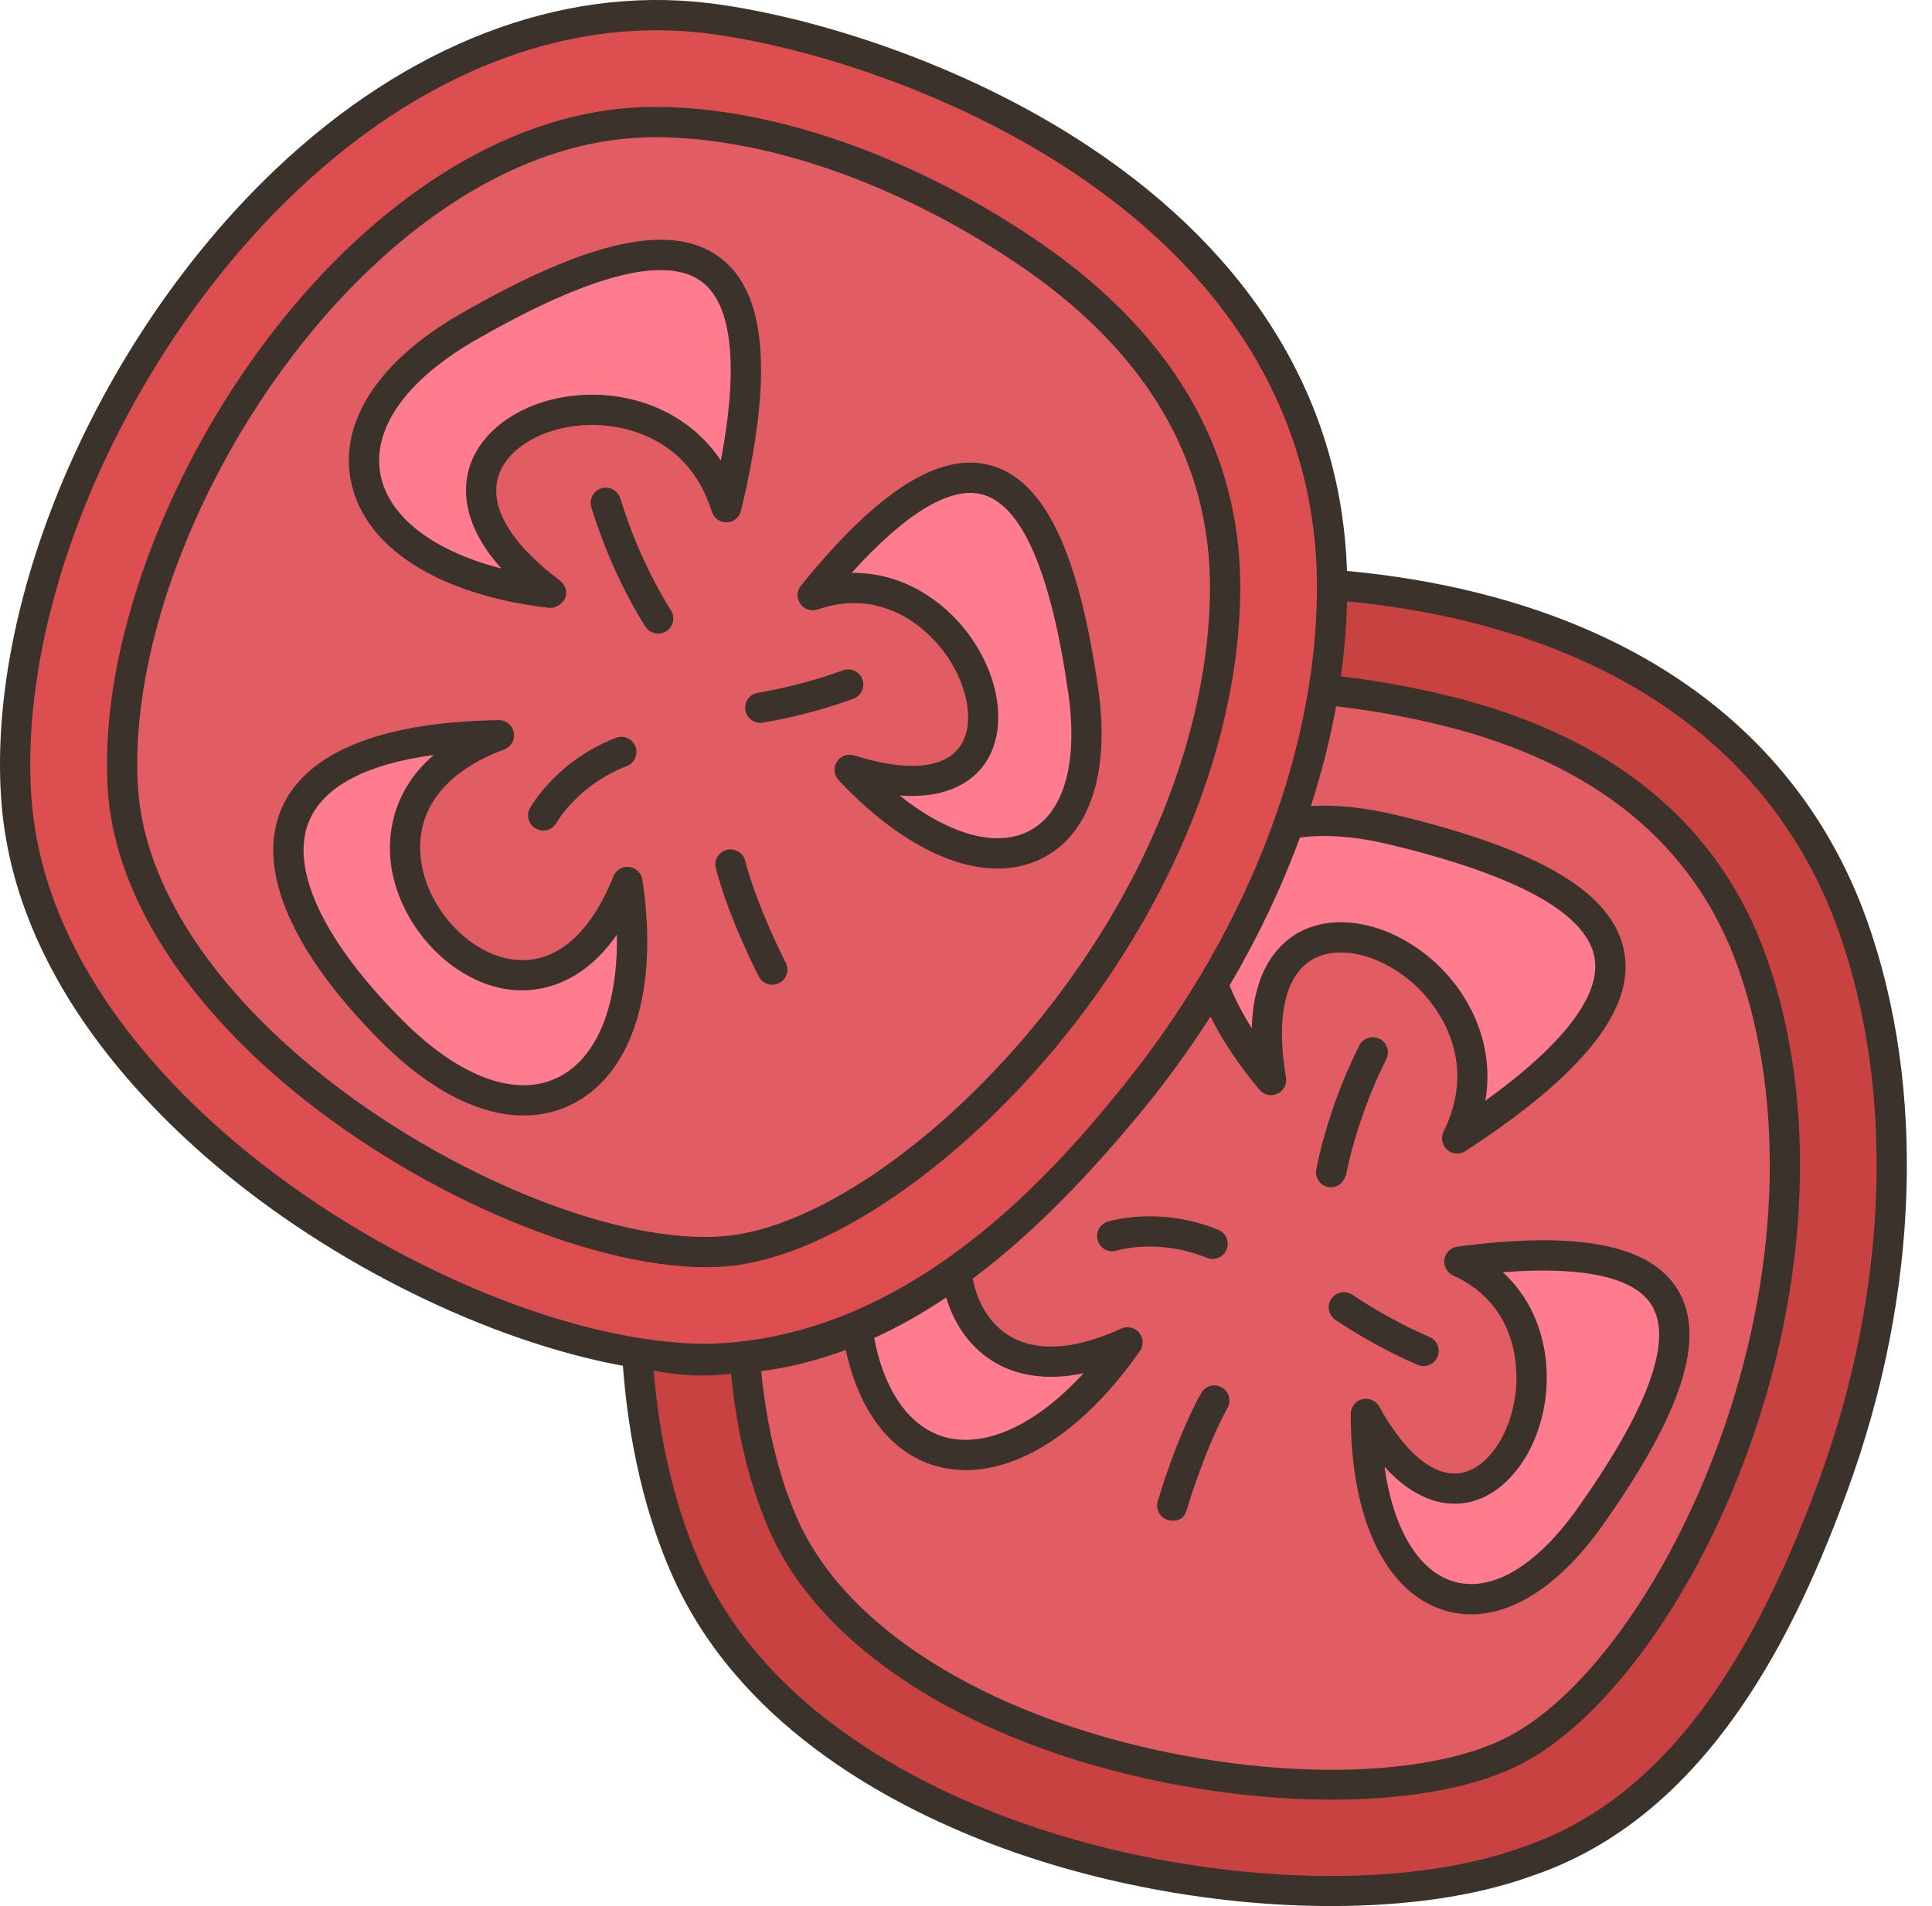
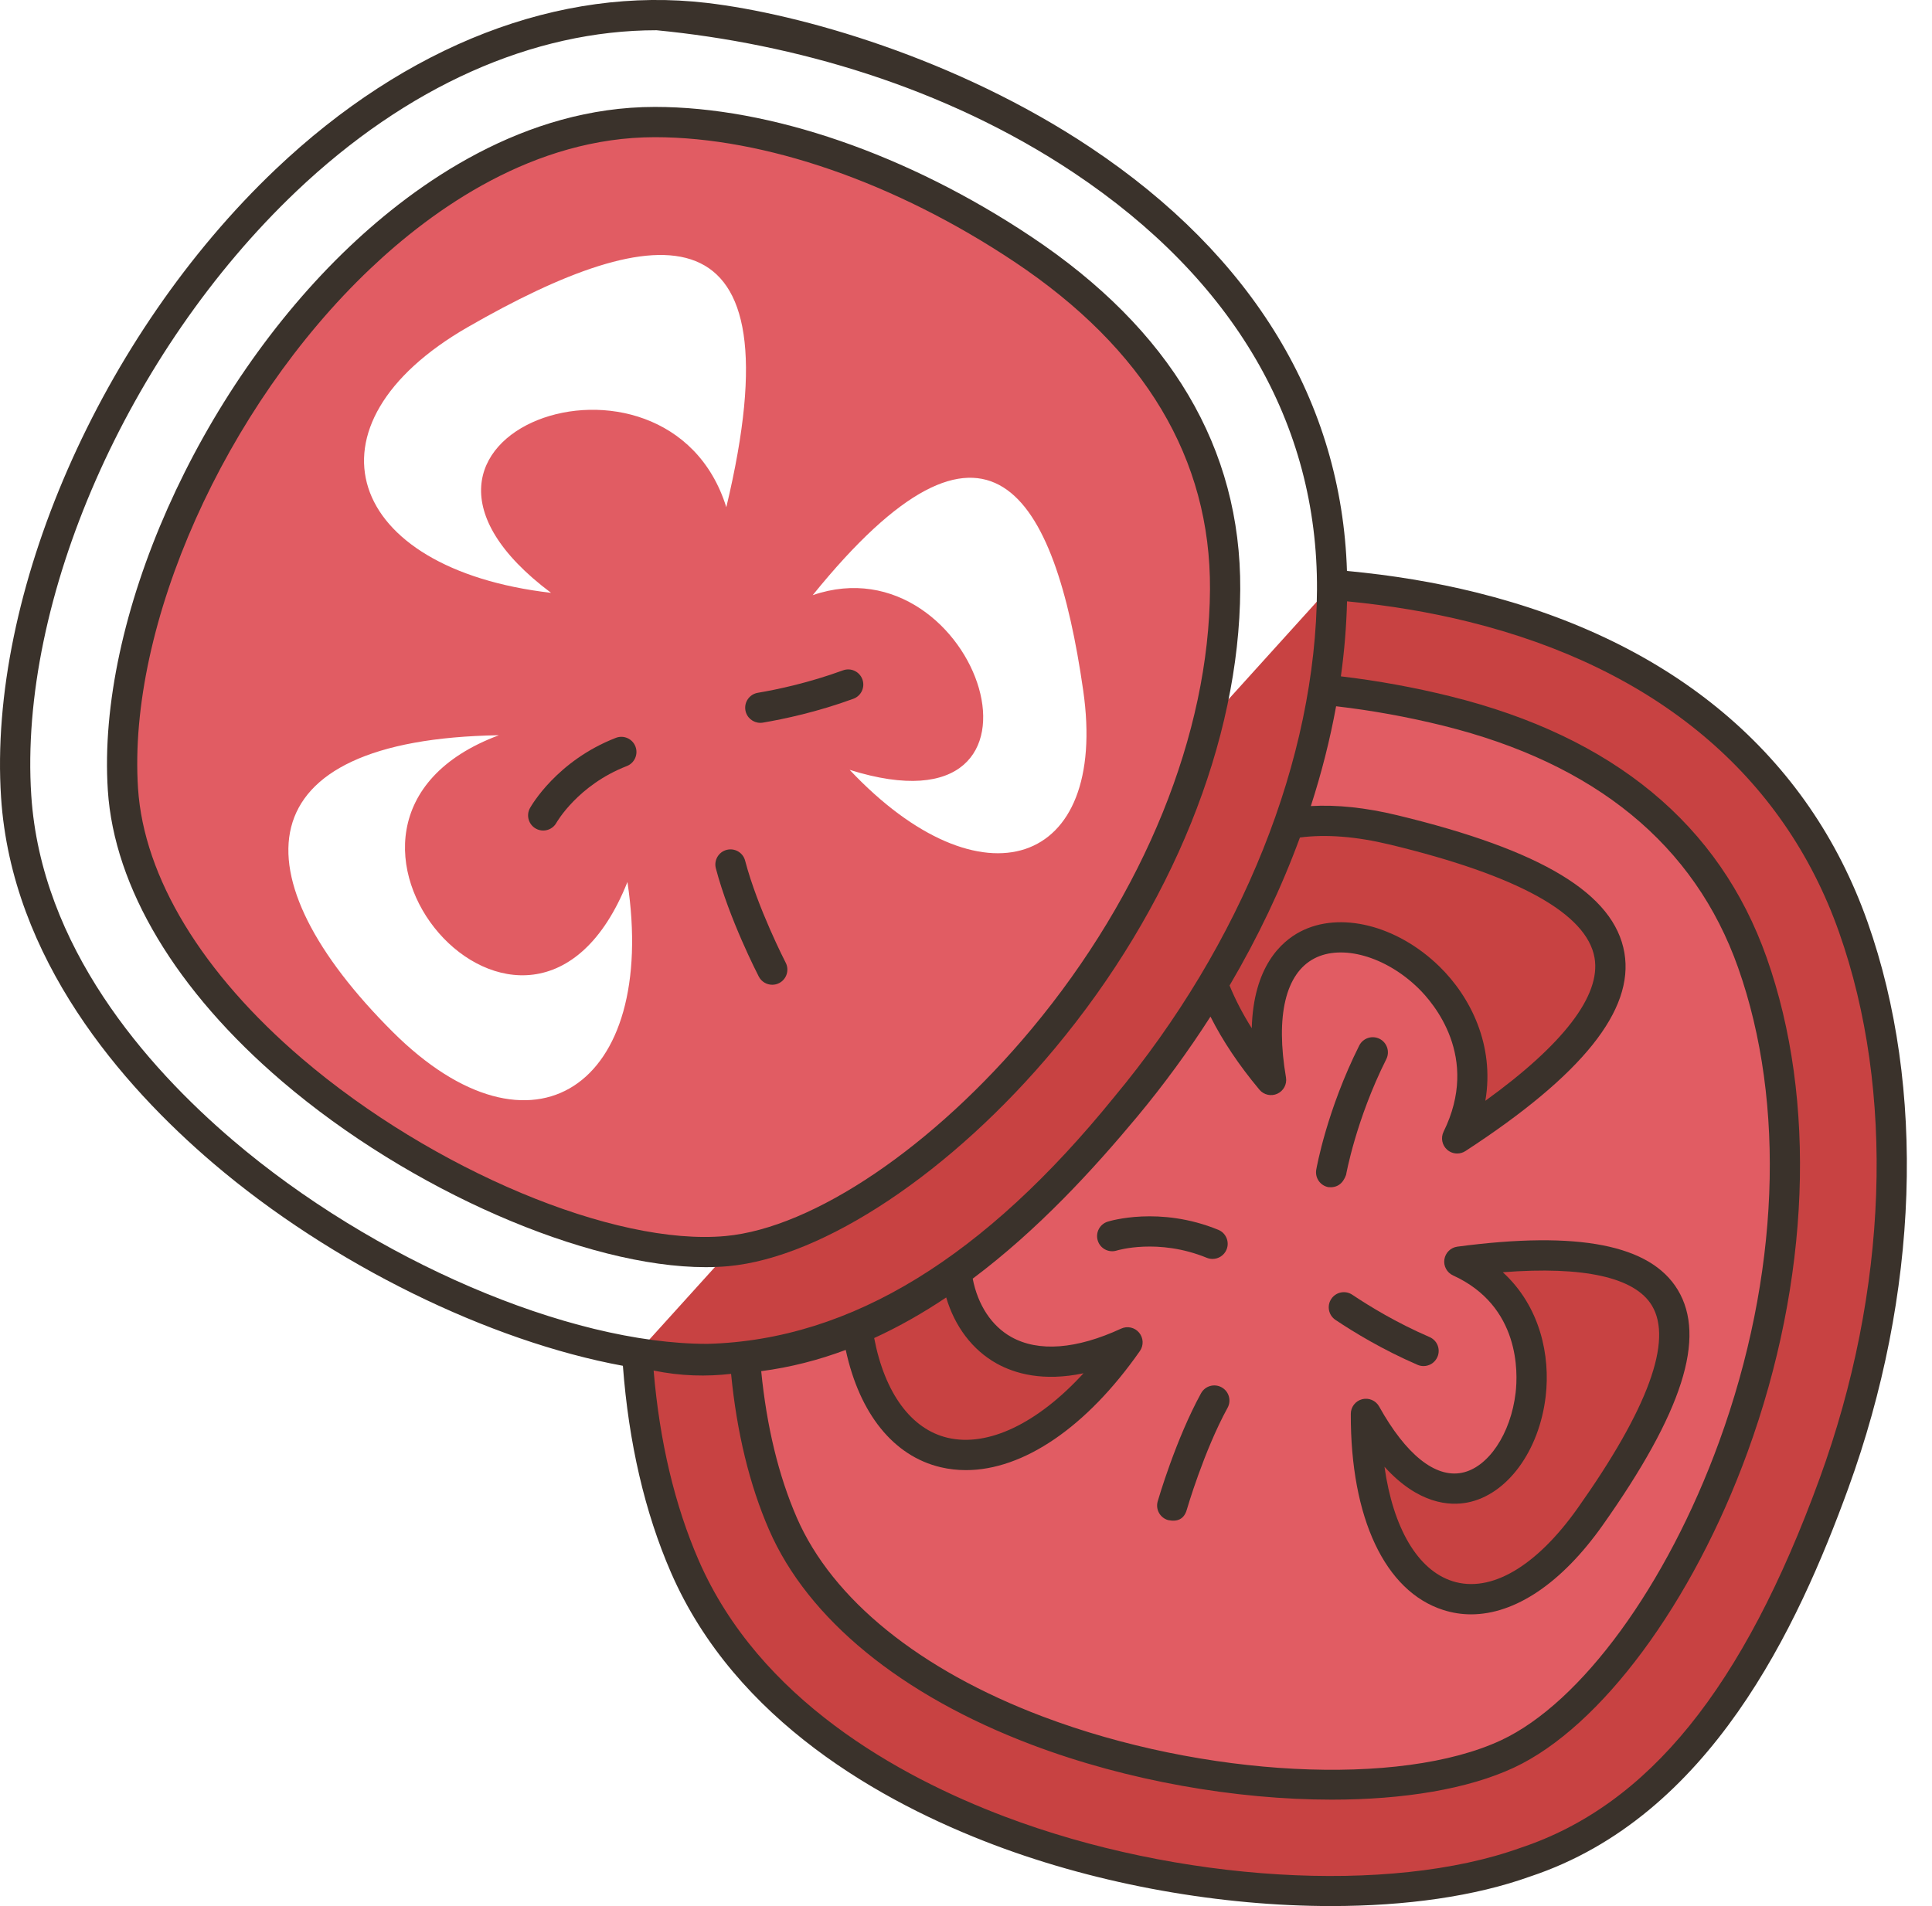
<svg xmlns="http://www.w3.org/2000/svg" width="76" height="75" viewBox="0 0 76 75" fill="none">
  <path d="M72.904 36.478C70.655 30.112 65.473 25.759 57.92 23.888C56.074 23.431 54.206 23.153 52.403 23.012H52.4L25.064 53.239C25.252 56.299 25.871 59.18 26.939 61.637C29.401 67.294 35.028 70.414 39.315 72.036C46.326 74.688 54.766 75.156 60.008 73.27C66.14 71.235 69.628 65.275 72.142 58.374C74.882 50.844 75.16 42.864 72.904 36.478Z" fill="#C84242" />
-   <path d="M50.7 32.419C49.938 34.562 48.932 36.686 47.703 38.735C46.704 40.402 45.557 42.02 44.275 43.56C42.192 46.062 39.99 48.326 37.621 50.057C36.372 50.969 35.076 51.734 33.726 52.307C32.311 52.908 30.837 53.298 29.297 53.429C28.81 53.469 28.316 53.484 27.816 53.472C26.947 53.472 26.024 53.392 25.064 53.239C19.869 52.407 13.573 49.418 8.762 45.309C5.276 42.333 1.039 37.493 0.635 31.336C0.123 23.491 4.486 13.524 11.244 7.099C16.271 2.321 22.126 0.05 27.731 0.705C29.534 0.916 31.946 1.452 34.557 2.364C37.166 3.278 39.972 4.572 42.562 6.297C48.972 10.571 52.371 16.346 52.4 23.012C52.401 23.078 52.401 23.145 52.401 23.214C52.394 24.503 52.281 25.814 52.068 27.136C51.785 28.889 51.325 30.661 50.7 32.419Z" fill="#DC4E4F" />
-   <path d="M42.61 27.164C43.616 34.156 38.589 35.774 33.424 30.292C42.415 33.116 38.472 21.189 31.97 23.418C38.876 14.881 41.491 19.383 42.61 27.164ZM18.403 12.87C25.862 8.58 31.461 7.879 28.571 19.958C26.265 12.544 13.38 17.106 21.677 23.327C13.572 22.387 11.698 16.728 18.403 12.87ZM24.682 34.704C25.893 42.772 20.921 46.061 15.445 40.599C9.351 34.521 9.501 29.088 19.626 28.931C10.422 32.354 20.845 44.339 24.682 34.704ZM37.621 50.057C37.931 52.645 40.121 54.775 44.353 52.818C40.017 59.024 34.651 58.58 33.726 52.307C35.076 51.734 36.372 50.969 37.621 50.057ZM57.408 49.643C68.292 48.2 67.092 53.266 62.55 59.683C58.469 65.449 53.708 63.163 53.732 55.632C58.314 63.868 63.66 52.499 57.408 49.643ZM54.818 32.654C63.186 34.674 67.729 38.017 57.322 44.793C60.749 37.828 48.261 32.272 49.999 42.495C48.905 41.185 48.149 39.914 47.71 38.738L47.703 38.736C48.932 36.686 49.938 34.562 50.7 32.419C51.827 32.208 53.206 32.266 54.818 32.654Z" fill="#FF7B8E" />
  <path d="M68.935 37.88C70.871 43.36 70.599 50.304 68.186 56.93C66.073 62.734 62.587 67.476 59.307 69.01C55.207 70.93 47.25 70.536 40.801 68.097C35.816 66.211 32.263 63.319 30.8 59.957C29.977 58.067 29.481 55.83 29.297 53.429C30.837 53.298 32.311 52.908 33.726 52.307C34.65 58.58 40.017 59.024 44.352 52.818C40.121 54.775 37.931 52.645 37.621 50.057C39.99 48.326 42.191 46.062 44.275 43.561C45.556 42.02 46.704 40.402 47.703 38.736L47.71 38.739C48.149 39.914 48.905 41.185 49.999 42.495C48.261 32.272 60.749 37.828 57.322 44.793C67.729 38.017 63.185 34.674 54.818 32.654C53.206 32.266 51.827 32.208 50.7 32.419C51.325 30.662 51.785 28.889 52.068 27.136L52.084 27.139C53.727 27.302 55.354 27.591 56.909 27.975C63.109 29.511 67.156 32.843 68.935 37.88ZM62.55 59.683C67.092 53.266 68.292 48.2 57.408 49.643C63.66 52.499 58.314 63.868 53.732 55.632C53.708 63.163 58.469 65.449 62.55 59.683Z" fill="#E15C63" />
  <path d="M40.229 9.801C45.543 13.345 48.222 17.85 48.192 23.192C48.161 29.003 45.554 35.445 41.041 40.865C37.088 45.611 32.205 48.893 28.599 49.228C24.09 49.646 16.737 46.583 11.494 42.105C7.44 38.643 5.075 34.72 4.837 31.062C4.407 24.48 8.321 15.688 14.143 10.153C16.786 7.64 20.857 4.802 25.762 4.802C30.668 4.802 35.962 6.959 40.229 9.801ZM33.424 30.292C38.589 35.774 43.616 34.156 42.61 27.164C41.491 19.383 38.876 14.881 31.97 23.418C38.472 21.188 42.415 33.116 33.424 30.292ZM28.571 19.958C31.461 7.879 25.862 8.58 18.403 12.87C11.698 16.728 13.572 22.386 21.677 23.327C13.38 17.106 26.265 12.544 28.571 19.958ZM15.445 40.599C20.921 46.061 25.893 42.772 24.682 34.704C20.845 44.339 10.422 32.354 19.626 28.93C9.501 29.088 9.351 34.52 15.445 40.599Z" fill="#E15C63" />
  <path d="M41.499 41.246C46.098 35.722 48.755 29.143 48.788 23.195C48.819 17.64 46.05 12.968 40.558 9.307C35.697 6.066 30.304 4.207 25.763 4.207C20.614 4.207 16.379 7.206 13.733 9.721C7.793 15.368 3.802 24.359 4.242 31.1C4.492 34.921 6.93 38.99 11.107 42.558C16.129 46.847 23.079 49.86 27.759 49.86C28.067 49.86 28.366 49.847 28.653 49.821C32.409 49.473 37.451 46.107 41.499 41.246ZM11.881 41.653C7.95 38.295 5.659 34.52 5.43 31.023C5.011 24.604 8.848 16.008 14.554 10.584C17.043 8.218 21.007 5.398 25.763 5.398C30.075 5.398 35.227 7.183 39.898 10.297C45.036 13.722 47.626 18.059 47.598 23.188C47.566 28.865 45.01 35.169 40.584 40.483C36.727 45.115 32.001 48.314 28.544 48.635C24.179 49.041 17.016 46.038 11.881 41.653Z" fill="#3A322B" />
-   <path d="M73.465 36.279C71.146 29.716 65.82 25.231 58.063 23.31C56.455 22.912 54.75 22.629 52.986 22.466C52.777 15.823 49.301 10.074 42.892 5.802C37.626 2.291 31.471 0.544 27.8 0.114C22.018 -0.562 15.992 1.765 10.834 6.668C3.957 13.206 -0.481 23.366 0.042 31.375C0.458 37.738 4.803 42.71 8.375 45.761C13.062 49.764 19.268 52.778 24.503 53.741C24.732 56.778 25.367 59.513 26.394 61.874C28.939 67.722 34.71 70.93 39.104 72.592C43.294 74.177 48.061 75 52.367 74.999C55.301 74.999 58.02 74.618 60.196 73.835C67.281 71.484 70.726 64.001 72.701 58.577C75.488 50.92 75.767 42.793 73.465 36.279ZM37.003 57.732C37.328 57.808 37.66 57.846 37.998 57.846C40.253 57.846 42.743 56.162 44.841 53.159C44.995 52.939 44.982 52.642 44.809 52.436C44.637 52.23 44.347 52.165 44.103 52.278C42.345 53.091 40.851 53.205 39.784 52.609C39.007 52.176 38.465 51.348 38.264 50.312C40.844 48.38 43.014 46.005 44.733 43.941C45.786 42.675 46.749 41.356 47.617 40.001C48.094 40.951 48.738 41.914 49.543 42.877C49.715 43.083 50.005 43.148 50.249 43.035C50.493 42.923 50.632 42.66 50.587 42.395C50.174 39.97 50.569 38.307 51.698 37.715C52.789 37.142 54.509 37.632 55.789 38.879C56.388 39.463 58.231 41.596 56.787 44.53C56.669 44.77 56.726 45.06 56.926 45.238C57.038 45.337 57.18 45.388 57.322 45.388C57.434 45.388 57.547 45.356 57.646 45.292C62.242 42.299 64.287 39.748 63.9 37.49C63.501 35.172 60.66 33.451 54.958 32.076C53.724 31.778 52.587 31.658 51.565 31.717C51.988 30.408 52.321 29.095 52.559 27.79C53.961 27.952 55.374 28.209 56.766 28.553C62.76 30.038 66.665 33.242 68.374 38.078C70.265 43.431 69.993 50.228 67.627 56.727C65.565 62.39 62.2 67 59.055 68.472C55.085 70.33 47.329 69.929 41.013 67.54C36.178 65.711 32.744 62.933 31.346 59.72C30.627 58.068 30.159 56.128 29.944 53.952C31.098 53.801 32.207 53.514 33.269 53.116C33.811 55.627 35.148 57.294 37.003 57.732ZM34.388 52.649C35.377 52.196 36.321 51.655 37.221 51.052C37.56 52.197 38.254 53.119 39.203 53.649C39.921 54.05 41.036 54.369 42.623 54.035C40.828 55.996 38.873 56.95 37.276 56.573C35.841 56.234 34.802 54.813 34.388 52.649ZM56.62 38.026C54.955 36.404 52.703 35.842 51.144 36.661C50.395 37.054 49.306 38.041 49.241 40.458C48.883 39.891 48.594 39.33 48.368 38.778C49.483 36.883 50.411 34.928 51.136 32.954C52.158 32.82 53.346 32.912 54.678 33.233C59.719 34.449 62.426 35.949 62.726 37.691C62.98 39.168 61.5 41.096 58.43 43.313C58.804 41.122 57.84 39.215 56.62 38.026ZM9.148 44.856C5.75 41.954 1.619 37.246 1.23 31.297C0.728 23.615 5.015 13.842 11.654 7.531C16.001 3.399 20.968 1.19 25.825 1.19C26.439 1.19 27.052 1.226 27.662 1.297C31.201 1.711 37.141 3.399 42.232 6.792C48.532 10.992 51.843 16.67 51.807 23.211C51.77 29.849 48.858 37.127 43.818 43.179C38.768 49.407 33.525 52.726 27.831 52.878C27.826 52.878 27.822 52.878 27.817 52.878C22.355 52.878 14.678 49.579 9.148 44.856ZM71.582 58.169C68.578 66.421 64.841 71.04 59.807 72.71C54.667 74.558 46.327 74.052 39.525 71.479C35.346 69.898 29.865 66.866 27.486 61.399C26.543 59.232 25.948 56.721 25.712 53.928C26.789 54.15 27.796 54.169 28.759 54.058C28.984 56.362 29.484 58.427 30.253 60.195C31.781 63.706 35.453 66.71 40.591 68.653C44.353 70.077 48.628 70.812 52.39 70.812C55.212 70.812 57.746 70.398 59.559 69.55C62.975 67.952 66.581 63.078 68.745 57.134C71.204 50.38 71.478 43.29 69.496 37.681C67.646 32.444 63.459 28.984 57.052 27.398C55.628 27.045 54.182 26.782 52.747 26.613C52.885 25.62 52.965 24.635 52.989 23.661C54.653 23.821 56.261 24.09 57.776 24.466C65.126 26.286 70.163 30.508 72.342 36.676C74.554 42.934 74.277 50.768 71.582 58.169Z" fill="#3A322B" />
-   <path d="M28.319 10.132C26.435 8.724 23.19 9.43 18.105 12.355C14.892 14.204 13.326 16.608 13.809 18.951C14.345 21.557 17.261 23.414 21.608 23.919C21.881 23.933 22.075 23.782 22.229 23.548C22.329 23.298 22.249 23.013 22.034 22.851C20.066 21.375 19.208 19.897 19.62 18.69C20.017 17.524 21.605 16.695 23.389 16.72C24.226 16.732 27.031 17.011 28.002 20.134C28.082 20.39 28.322 20.564 28.591 20.552C28.858 20.543 29.087 20.357 29.15 20.096C30.426 14.762 30.154 11.503 28.319 10.132ZM28.357 18.121C27.121 16.273 25.109 15.553 23.405 15.53C21.076 15.495 19.061 16.64 18.492 18.306C18.22 19.106 18.108 20.57 19.721 22.368C17.076 21.691 15.316 20.366 14.975 18.711C14.602 16.904 15.96 14.963 18.699 13.387C21.893 11.549 24.331 10.627 25.983 10.627C26.655 10.627 27.197 10.779 27.606 11.085C28.806 11.982 29.059 14.4 28.357 18.121ZM24.75 34.112C24.482 34.081 24.228 34.234 24.129 34.484C23.202 36.812 21.795 37.973 20.167 37.754C18.421 37.518 16.765 35.695 16.551 33.773C16.339 31.876 17.505 30.355 19.833 29.489C20.105 29.388 20.265 29.106 20.211 28.821C20.158 28.539 19.912 28.336 19.626 28.336C19.623 28.336 19.62 28.336 19.617 28.336C13.681 28.428 11.678 30.32 11.042 31.891C10.084 34.261 11.499 37.503 15.025 41.02C16.916 42.907 18.862 43.892 20.601 43.892C21.276 43.892 21.919 43.744 22.516 43.442C24.89 42.242 25.92 38.943 25.271 34.615C25.231 34.349 25.017 34.143 24.75 34.112ZM21.979 42.38C20.331 43.212 18.103 42.409 15.866 40.177C12.746 37.065 11.39 34.208 12.146 32.338C12.702 30.962 14.385 30.068 17.063 29.706C15.322 31.201 15.27 33.032 15.367 33.904C15.642 36.37 17.724 38.626 20.008 38.934C20.854 39.048 22.73 38.995 24.266 36.775C24.318 39.539 23.499 41.611 21.979 42.38Z" fill="#3A322B" />
-   <path d="M24.402 19.612C24.306 19.297 23.974 19.119 23.659 19.214C23.345 19.31 23.167 19.642 23.262 19.957C24.085 22.674 25.343 24.585 25.395 24.665C25.51 24.837 25.699 24.931 25.892 24.931C26.005 24.931 26.119 24.899 26.22 24.832C26.494 24.65 26.569 24.281 26.388 24.007C26.375 23.988 25.171 22.153 24.402 19.612ZM40.941 33.8C42.857 32.876 43.681 30.426 43.199 27.08C42.422 21.678 41.078 18.892 38.968 18.311C36.968 17.761 34.528 19.309 31.508 23.044C31.341 23.25 31.331 23.542 31.483 23.759C31.635 23.977 31.913 24.067 32.164 23.981C34.913 23.039 36.655 25.008 37.123 25.634C38.102 26.942 38.368 28.517 37.757 29.38C37.141 30.25 35.666 30.372 33.603 29.725C33.345 29.644 33.064 29.747 32.92 29.977C32.776 30.206 32.806 30.504 32.991 30.701C35.123 32.963 37.346 34.176 39.24 34.176C39.845 34.176 40.417 34.053 40.941 33.8ZM38.728 30.068C39.644 28.775 39.376 26.658 38.077 24.921C37.121 23.644 35.502 22.508 33.498 22.543C35.634 20.177 37.402 19.114 38.652 19.459C40.205 19.886 41.339 22.507 42.021 27.249C42.423 30.047 41.841 32.044 40.424 32.727C39.123 33.354 37.283 32.809 35.386 31.301C37.374 31.452 38.312 30.656 38.728 30.068Z" fill="#3A322B" />
+   <path d="M73.465 36.279C71.146 29.716 65.82 25.231 58.063 23.31C56.455 22.912 54.75 22.629 52.986 22.466C52.777 15.823 49.301 10.074 42.892 5.802C37.626 2.291 31.471 0.544 27.8 0.114C22.018 -0.562 15.992 1.765 10.834 6.668C3.957 13.206 -0.481 23.366 0.042 31.375C0.458 37.738 4.803 42.71 8.375 45.761C13.062 49.764 19.268 52.778 24.503 53.741C24.732 56.778 25.367 59.513 26.394 61.874C28.939 67.722 34.71 70.93 39.104 72.592C43.294 74.177 48.061 75 52.367 74.999C55.301 74.999 58.02 74.618 60.196 73.835C67.281 71.484 70.726 64.001 72.701 58.577C75.488 50.92 75.767 42.793 73.465 36.279ZM37.003 57.732C37.328 57.808 37.66 57.846 37.998 57.846C40.253 57.846 42.743 56.162 44.841 53.159C44.995 52.939 44.982 52.642 44.809 52.436C44.637 52.23 44.347 52.165 44.103 52.278C42.345 53.091 40.851 53.205 39.784 52.609C39.007 52.176 38.465 51.348 38.264 50.312C40.844 48.38 43.014 46.005 44.733 43.941C45.786 42.675 46.749 41.356 47.617 40.001C48.094 40.951 48.738 41.914 49.543 42.877C49.715 43.083 50.005 43.148 50.249 43.035C50.493 42.923 50.632 42.66 50.587 42.395C50.174 39.97 50.569 38.307 51.698 37.715C52.789 37.142 54.509 37.632 55.789 38.879C56.388 39.463 58.231 41.596 56.787 44.53C56.669 44.77 56.726 45.06 56.926 45.238C57.038 45.337 57.18 45.388 57.322 45.388C57.434 45.388 57.547 45.356 57.646 45.292C62.242 42.299 64.287 39.748 63.9 37.49C63.501 35.172 60.66 33.451 54.958 32.076C53.724 31.778 52.587 31.658 51.565 31.717C51.988 30.408 52.321 29.095 52.559 27.79C53.961 27.952 55.374 28.209 56.766 28.553C62.76 30.038 66.665 33.242 68.374 38.078C70.265 43.431 69.993 50.228 67.627 56.727C65.565 62.39 62.2 67 59.055 68.472C55.085 70.33 47.329 69.929 41.013 67.54C36.178 65.711 32.744 62.933 31.346 59.72C30.627 58.068 30.159 56.128 29.944 53.952C31.098 53.801 32.207 53.514 33.269 53.116C33.811 55.627 35.148 57.294 37.003 57.732ZM34.388 52.649C35.377 52.196 36.321 51.655 37.221 51.052C37.56 52.197 38.254 53.119 39.203 53.649C39.921 54.05 41.036 54.369 42.623 54.035C40.828 55.996 38.873 56.95 37.276 56.573C35.841 56.234 34.802 54.813 34.388 52.649ZM56.62 38.026C54.955 36.404 52.703 35.842 51.144 36.661C50.395 37.054 49.306 38.041 49.241 40.458C48.883 39.891 48.594 39.33 48.368 38.778C49.483 36.883 50.411 34.928 51.136 32.954C52.158 32.82 53.346 32.912 54.678 33.233C59.719 34.449 62.426 35.949 62.726 37.691C62.98 39.168 61.5 41.096 58.43 43.313C58.804 41.122 57.84 39.215 56.62 38.026ZM9.148 44.856C5.75 41.954 1.619 37.246 1.23 31.297C0.728 23.615 5.015 13.842 11.654 7.531C16.001 3.399 20.968 1.19 25.825 1.19C31.201 1.711 37.141 3.399 42.232 6.792C48.532 10.992 51.843 16.67 51.807 23.211C51.77 29.849 48.858 37.127 43.818 43.179C38.768 49.407 33.525 52.726 27.831 52.878C27.826 52.878 27.822 52.878 27.817 52.878C22.355 52.878 14.678 49.579 9.148 44.856ZM71.582 58.169C68.578 66.421 64.841 71.04 59.807 72.71C54.667 74.558 46.327 74.052 39.525 71.479C35.346 69.898 29.865 66.866 27.486 61.399C26.543 59.232 25.948 56.721 25.712 53.928C26.789 54.15 27.796 54.169 28.759 54.058C28.984 56.362 29.484 58.427 30.253 60.195C31.781 63.706 35.453 66.71 40.591 68.653C44.353 70.077 48.628 70.812 52.39 70.812C55.212 70.812 57.746 70.398 59.559 69.55C62.975 67.952 66.581 63.078 68.745 57.134C71.204 50.38 71.478 43.29 69.496 37.681C67.646 32.444 63.459 28.984 57.052 27.398C55.628 27.045 54.182 26.782 52.747 26.613C52.885 25.62 52.965 24.635 52.989 23.661C54.653 23.821 56.261 24.09 57.776 24.466C65.126 26.286 70.163 30.508 72.342 36.676C74.554 42.934 74.277 50.768 71.582 58.169Z" fill="#3A322B" />
  <path d="M29.322 27.947C29.372 28.237 29.623 28.442 29.909 28.442C29.942 28.442 29.975 28.44 30.009 28.434C30.856 28.29 32.162 28.011 33.57 27.495C33.879 27.382 34.037 27.04 33.924 26.731C33.811 26.422 33.469 26.263 33.16 26.377C31.837 26.861 30.608 27.125 29.81 27.26C29.486 27.315 29.267 27.622 29.322 27.947ZM29.311 33.865C29.228 33.547 28.903 33.357 28.584 33.441C28.266 33.524 28.076 33.85 28.16 34.168C28.685 36.164 29.802 38.335 29.849 38.426C29.955 38.631 30.163 38.748 30.378 38.748C30.471 38.748 30.564 38.727 30.651 38.682C30.943 38.531 31.058 38.171 30.907 37.879C30.896 37.858 29.802 35.732 29.311 33.865ZM21.368 32.68C21.578 32.68 21.781 32.569 21.889 32.373C21.898 32.358 22.729 30.892 24.657 30.143C24.963 30.024 25.115 29.679 24.996 29.372C24.877 29.066 24.533 28.914 24.226 29.033C21.901 29.936 20.89 31.72 20.848 31.796C20.689 32.083 20.793 32.446 21.08 32.605C21.172 32.656 21.271 32.68 21.368 32.68ZM54.269 40.875C53.975 40.728 53.617 40.846 53.469 41.14C52.197 43.678 51.795 45.93 51.778 46.025C51.722 46.349 51.938 46.657 52.262 46.713C52.597 46.741 52.826 46.578 52.951 46.229C52.955 46.208 53.339 44.057 54.534 41.674C54.681 41.38 54.562 41.023 54.269 40.875ZM57.504 57.951C56.457 58.158 55.303 57.232 54.252 55.343C54.121 55.107 53.846 54.989 53.584 55.056C53.321 55.124 53.138 55.36 53.137 55.631C53.123 59.731 54.483 62.617 56.773 63.349C57.132 63.464 57.498 63.521 57.87 63.521C59.597 63.52 61.428 62.298 63.036 60.027C66.189 55.572 67.13 52.625 65.999 50.752C64.927 48.977 62.091 48.422 57.329 49.053C57.066 49.088 56.858 49.293 56.818 49.556C56.779 49.818 56.918 50.075 57.16 50.185C59.803 51.393 59.712 54.021 59.621 54.798C59.432 56.419 58.541 57.746 57.504 57.951ZM59.117 50.06C62.296 49.814 64.31 50.258 64.98 51.368C65.813 52.747 64.832 55.429 62.064 59.339C60.431 61.647 58.635 62.695 57.136 62.215C55.761 61.776 54.801 60.114 54.462 57.714C55.8 59.191 57.029 59.259 57.735 59.119C59.29 58.811 60.552 57.091 60.804 54.936C60.989 53.352 60.595 51.413 59.117 50.06Z" fill="#3A322B" />
  <path d="M52.37 51.108C52.187 51.381 52.26 51.751 52.533 51.934C53.247 52.413 54.387 53.108 55.763 53.703C55.84 53.736 55.92 53.752 55.999 53.752C56.229 53.752 56.448 53.617 56.545 53.392C56.676 53.09 56.537 52.74 56.235 52.61C54.941 52.051 53.868 51.396 53.196 50.945C52.923 50.762 52.553 50.835 52.37 51.108ZM48.054 54.587C47.766 54.429 47.404 54.534 47.246 54.822C46.253 56.632 45.57 58.976 45.541 59.075C45.45 59.391 45.632 59.721 45.948 59.812C46.316 59.888 46.577 59.778 46.685 59.406C46.691 59.383 47.359 57.091 48.289 55.395C48.448 55.107 48.342 54.745 48.054 54.587ZM47.473 49.492C47.547 49.522 47.623 49.536 47.698 49.536C47.933 49.536 48.155 49.397 48.25 49.166C48.374 48.862 48.228 48.514 47.924 48.39C45.616 47.446 43.654 48.044 43.572 48.07C43.259 48.169 43.085 48.504 43.184 48.817C43.282 49.131 43.617 49.305 43.93 49.206C43.946 49.201 45.559 48.709 47.473 49.492Z" fill="#3A322B" />
</svg>